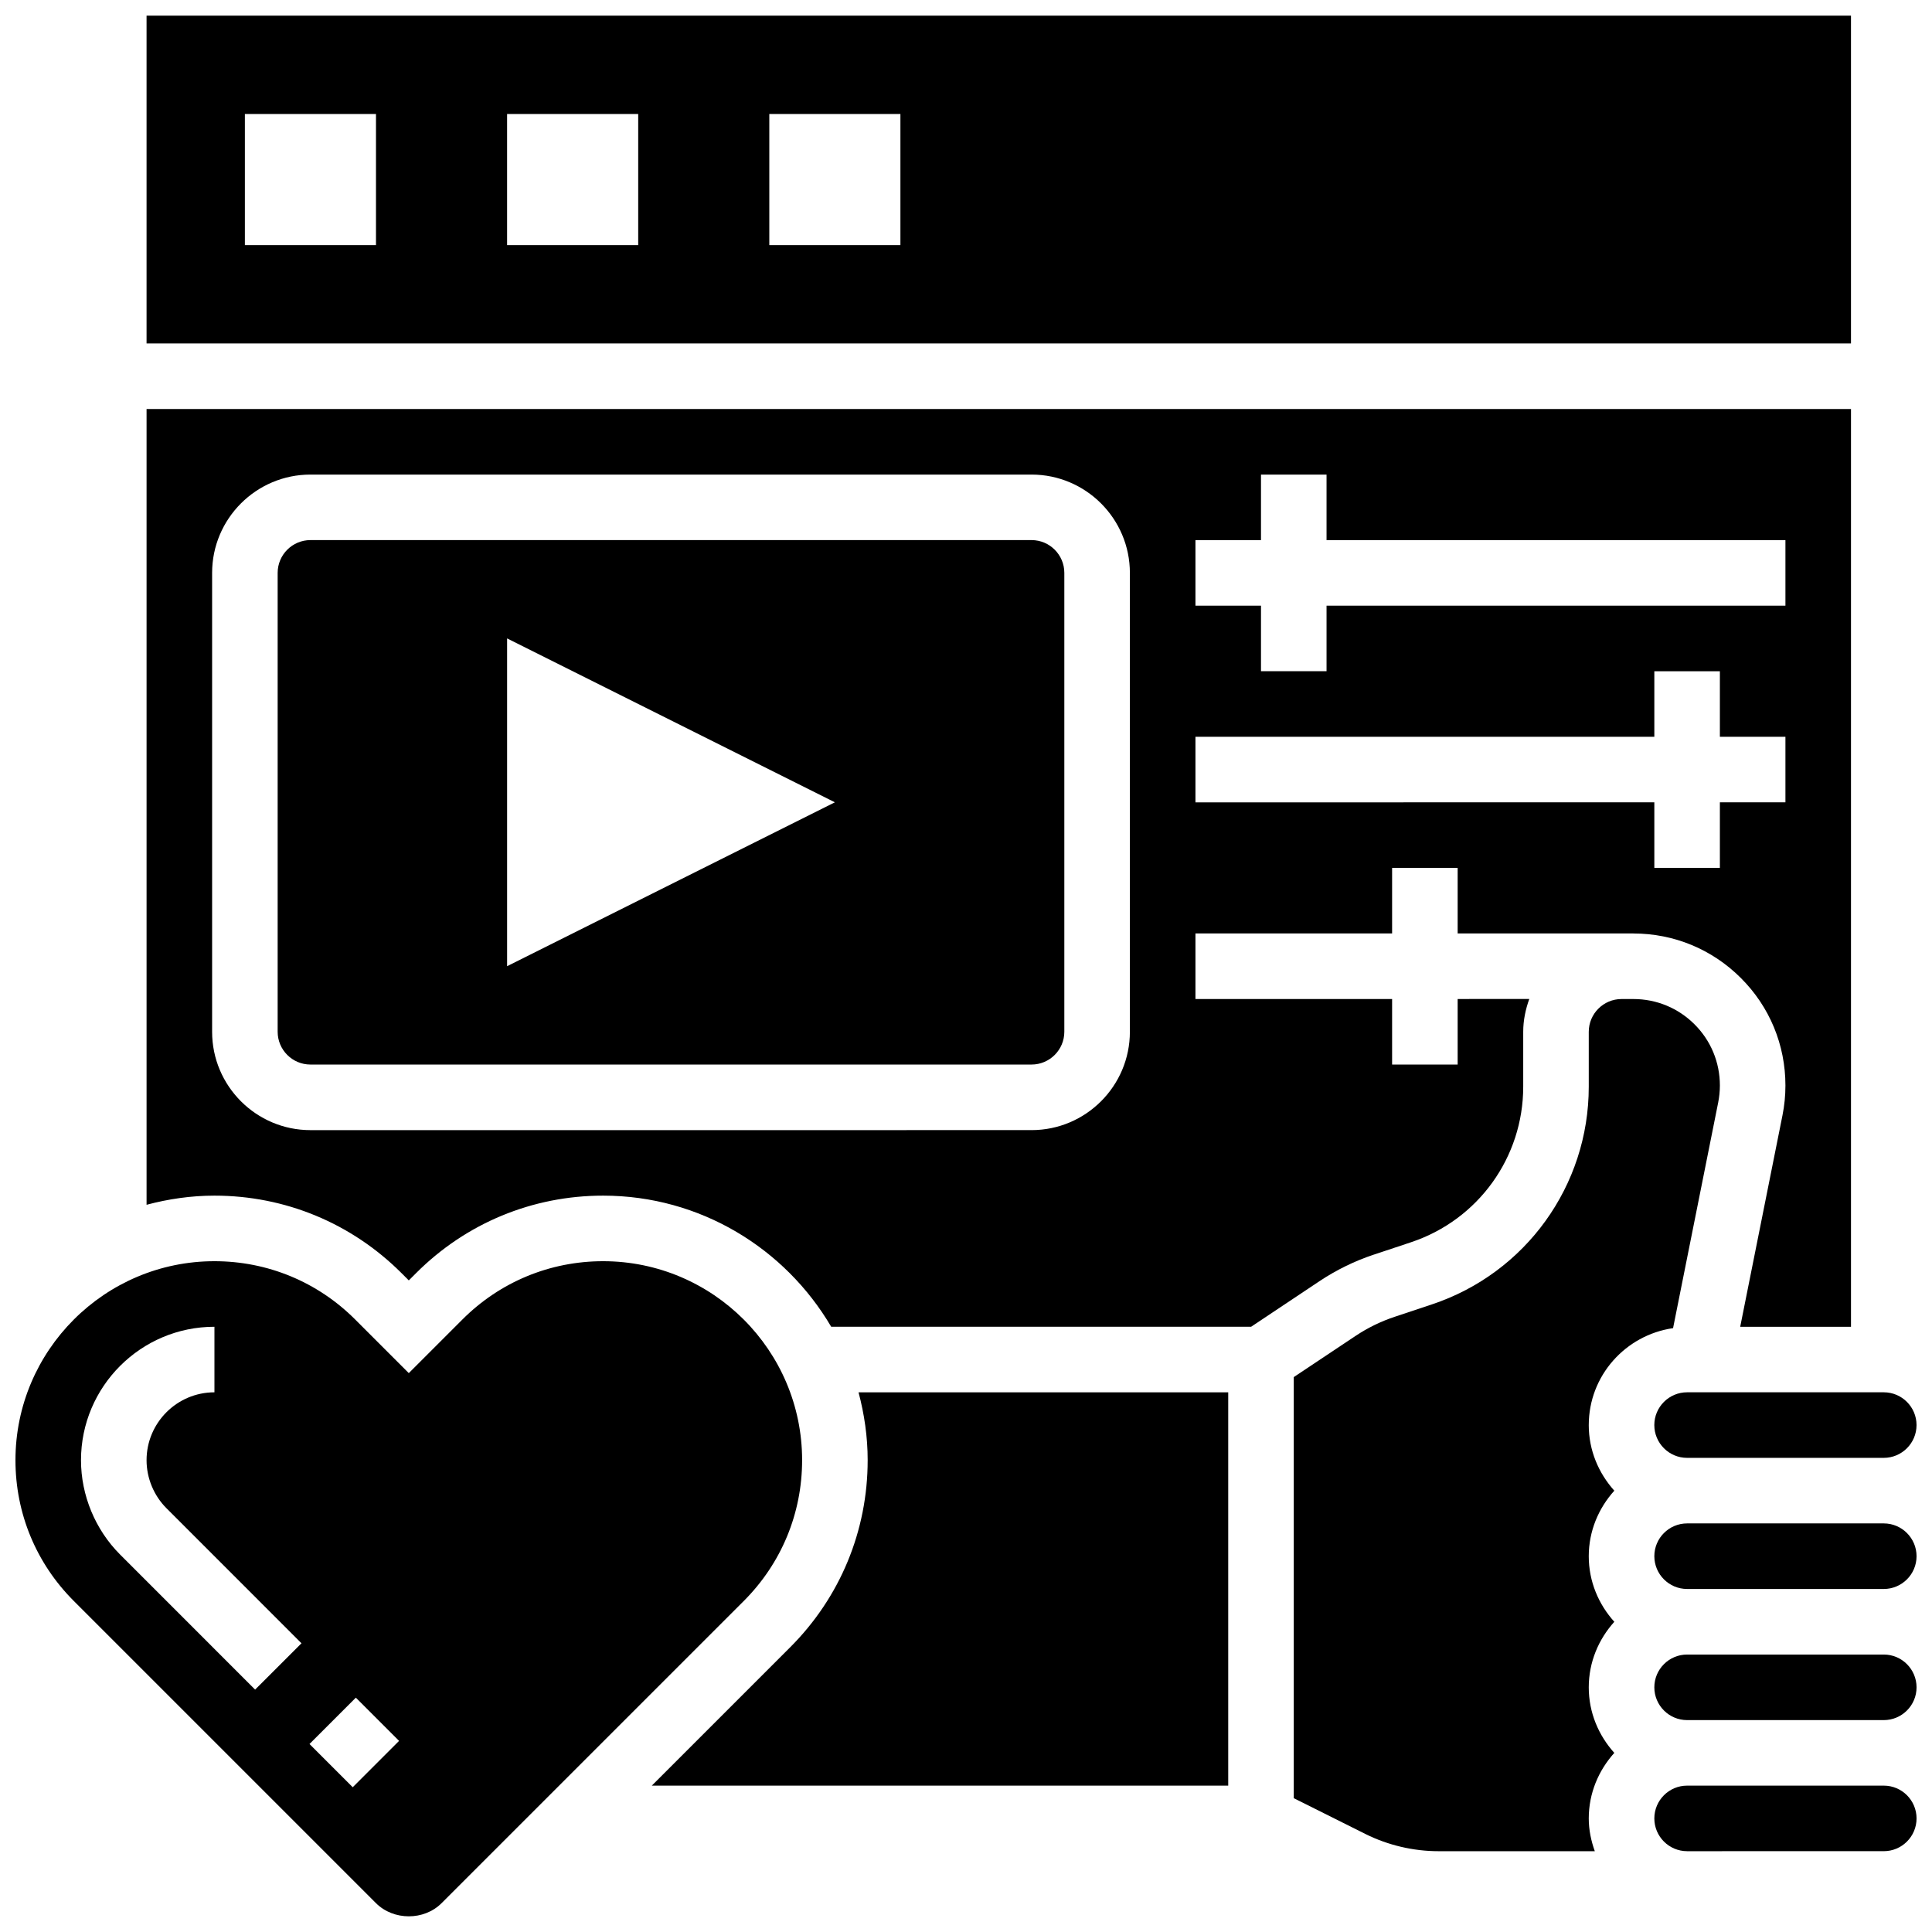
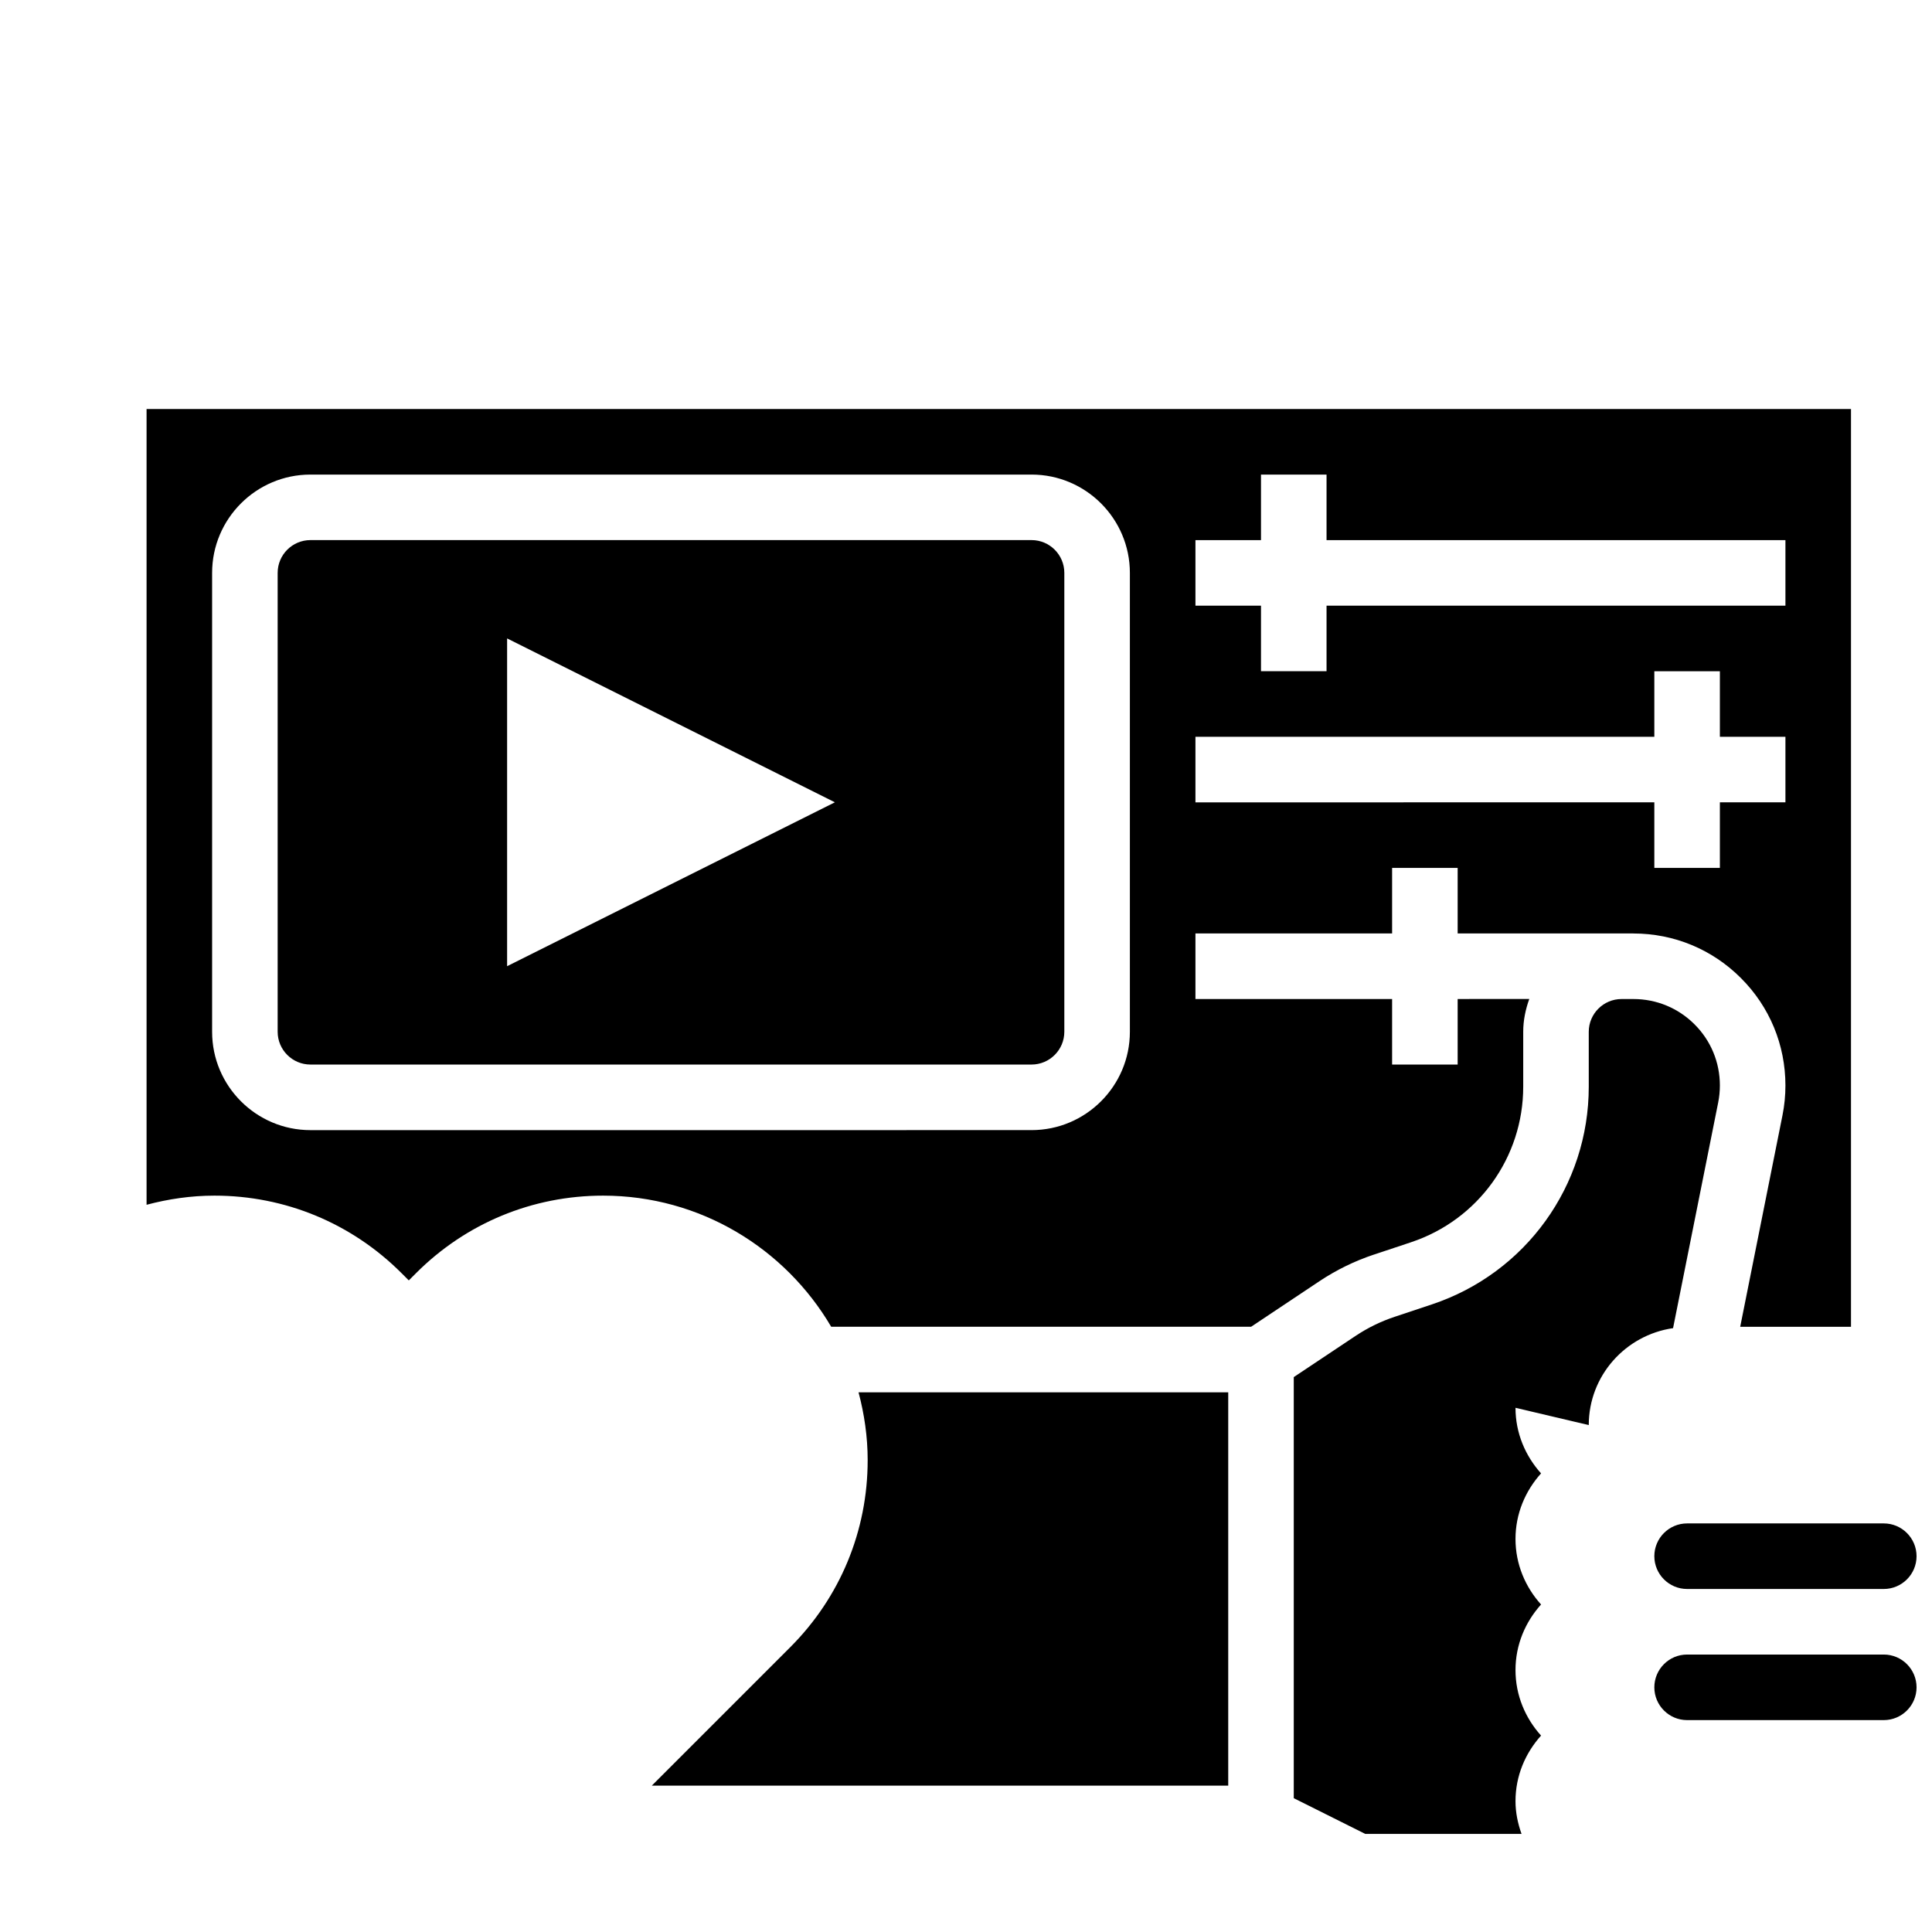
<svg xmlns="http://www.w3.org/2000/svg" width="800px" height="800px" version="1.1" viewBox="144 144 512 512">
  <defs>
    <clipPath id="f">
      <path d="m582 512h69.902v19h-69.902z" />
    </clipPath>
    <clipPath id="e">
-       <path d="m182 148.09h453v87.906h-453z" />
-     </clipPath>
+       </clipPath>
    <clipPath id="d">
      <path d="m148.09 478h208.91v173.9h-208.91z" />
    </clipPath>
    <clipPath id="c">
      <path d="m582 617h69.902v18h-69.902z" />
    </clipPath>
    <clipPath id="b">
      <path d="m582 582h69.902v18h-69.902z" />
    </clipPath>
    <clipPath id="a">
      <path d="m582 547h69.902v19h-69.902z" />
    </clipPath>
  </defs>
  <g clip-path="url(#f)">
-     <path d="m582.41 521.66c0 4.785 3.891 8.688 8.688 8.688h52.117c4.793 0 8.688-3.898 8.688-8.688 0-4.785-3.891-8.688-8.688-8.688h-52.117c-4.797 0-8.688 3.902-8.688 8.688z" />
-   </g>
+     </g>
  <path d="m417.37 287.13h-191.1c-4.793 0-8.688 3.898-8.688 8.688v121.61c0 4.785 3.891 8.688 8.688 8.688h191.1c4.793 0 8.688-3.898 8.688-8.688v-121.61c0-4.789-3.891-8.688-8.688-8.688zm-138.98 112.92v-86.863l86.863 43.434z" />
  <g clip-path="url(#e)">
-     <path d="m634.53 148.15h-451.69v86.863h451.69zm-390.89 60.805h-34.746v-34.742h34.746zm69.492 0h-34.746v-34.742h34.746zm69.488 0h-34.746v-34.742h34.746z" />
-   </g>
+     </g>
  <path d="m373.94 530.97c0 18.727-7.297 36.336-20.535 49.574l-36.672 36.672h152.76v-104.24h-97.973c1.527 5.75 2.422 11.762 2.422 17.992z" />
  <g clip-path="url(#d)">
-     <path d="m356.57 530.97c0-29.074-23.66-52.738-52.734-52.738-14.082 0-27.328 5.481-37.289 15.445l-14.211 14.211-14.211-14.211c-9.957-9.961-23.211-15.445-37.293-15.445-29.074 0-52.734 23.664-52.734 52.738 0 14.09 5.488 27.328 15.445 37.289l80.105 80.105c4.648 4.637 12.727 4.648 17.371 0l80.105-80.098c9.957-9.973 15.445-23.211 15.445-37.297zm-144.96 60.793-35.789-35.797c-6.574-6.582-10.355-15.695-10.355-24.996 0-19.504 15.863-35.363 35.363-35.363v17.371c-9.918 0-17.988 8.07-17.988 17.992 0 4.734 1.918 9.371 5.266 12.719l35.789 35.797zm25.867 25.871-11.457-11.457 12.281-12.281 11.457 11.457z" />
-   </g>
+     </g>
  <path d="m508.11 476.48 9.859-3.285c17.762-5.922 29.699-22.477 29.699-41.207v-14.551c0-3.066 0.625-5.957 1.605-8.695l-18.98 0.004v17.371h-17.371v-17.371h-52.117v-17.371h52.117v-17.371h17.371v17.371h46.559v0.008h0.008c10.754 0 20.875 4.188 28.484 11.797 7.629 7.606 11.812 17.727 11.812 28.496 0 2.648-0.262 5.309-0.781 7.894l-11.203 56.039h29.359v-243.22h-451.69v210.89c5.75-1.527 11.762-2.422 17.988-2.422 18.719 0 36.336 7.297 49.574 20.535l1.93 1.93 1.93-1.93c13.234-13.238 30.844-20.535 49.57-20.535 25.754 0 48.242 13.992 60.441 34.746h111.29l18.051-12.039c4.496-2.996 9.371-5.387 14.496-7.09zm-47.305-189.34h17.371v-17.371h17.371v17.371h121.61v17.371h-121.61v17.371h-17.371v-17.371h-17.371zm0 52.117h121.61v-17.371h17.371v17.371h17.371v17.371h-17.371v17.371h-17.371v-17.371l-121.61 0.004zm-17.375 78.176c0 14.367-11.691 26.059-26.059 26.059l-191.1 0.004c-14.367 0-26.059-11.691-26.059-26.059v-121.61c0-14.367 11.691-26.059 26.059-26.059h191.1c14.367 0 26.059 11.691 26.059 26.059z" />
  <g clip-path="url(#c)">
-     <path d="m643.22 617.21h-52.117c-4.793 0-8.688 3.898-8.688 8.688 0 4.785 3.883 8.676 8.676 8.688l43.441-0.004h8.688c4.793 0 8.688-3.898 8.688-8.688-0.004-4.785-3.894-8.684-8.688-8.684z" />
-   </g>
+     </g>
  <g clip-path="url(#b)">
    <path d="m643.22 582.47h-52.117c-4.793 0-8.688 3.898-8.688 8.688 0 4.785 3.891 8.688 8.688 8.688h52.117c4.793 0 8.688-3.898 8.688-8.688-0.004-4.789-3.894-8.688-8.688-8.688z" />
  </g>
  <g clip-path="url(#a)">
    <path d="m643.22 547.72h-52.117c-4.793 0-8.688 3.898-8.688 8.688 0 4.785 3.891 8.688 8.688 8.688h52.117c4.793 0 8.688-3.898 8.688-8.688-0.004-4.785-3.894-8.688-8.688-8.688z" />
  </g>
-   <path d="m565.04 521.66c0-13.098 9.746-23.863 22.34-25.688l11.961-59.812c0.289-1.469 0.445-2.988 0.445-4.492 0-6.125-2.379-11.883-6.715-16.207-4.324-4.324-10.086-6.707-16.199-6.707h-0.008-3.137c-4.785 0-8.688 3.898-8.688 8.688v14.551c0 26.215-16.711 49.398-41.574 57.688l-9.859 3.285c-3.664 1.215-7.148 2.918-10.363 5.062l-16.379 10.918v111.59l18.945 9.469c5.992 2.992 12.715 4.582 19.414 4.582h41.418c-0.977-2.727-1.602-5.629-1.602-8.684 0-6.695 2.613-12.75 6.773-17.371-4.168-4.621-6.773-10.676-6.773-17.371 0-6.695 2.613-12.75 6.773-17.371-4.168-4.621-6.773-10.676-6.773-17.371 0-6.695 2.613-12.75 6.773-17.371-4.16-4.633-6.773-10.684-6.773-17.383z" />
+   <path d="m565.04 521.66c0-13.098 9.746-23.863 22.34-25.688l11.961-59.812c0.289-1.469 0.445-2.988 0.445-4.492 0-6.125-2.379-11.883-6.715-16.207-4.324-4.324-10.086-6.707-16.199-6.707h-0.008-3.137c-4.785 0-8.688 3.898-8.688 8.688v14.551c0 26.215-16.711 49.398-41.574 57.688l-9.859 3.285c-3.664 1.215-7.148 2.918-10.363 5.062l-16.379 10.918v111.59l18.945 9.469h41.418c-0.977-2.727-1.602-5.629-1.602-8.684 0-6.695 2.613-12.75 6.773-17.371-4.168-4.621-6.773-10.676-6.773-17.371 0-6.695 2.613-12.75 6.773-17.371-4.168-4.621-6.773-10.676-6.773-17.371 0-6.695 2.613-12.75 6.773-17.371-4.16-4.633-6.773-10.684-6.773-17.383z" />
</svg>